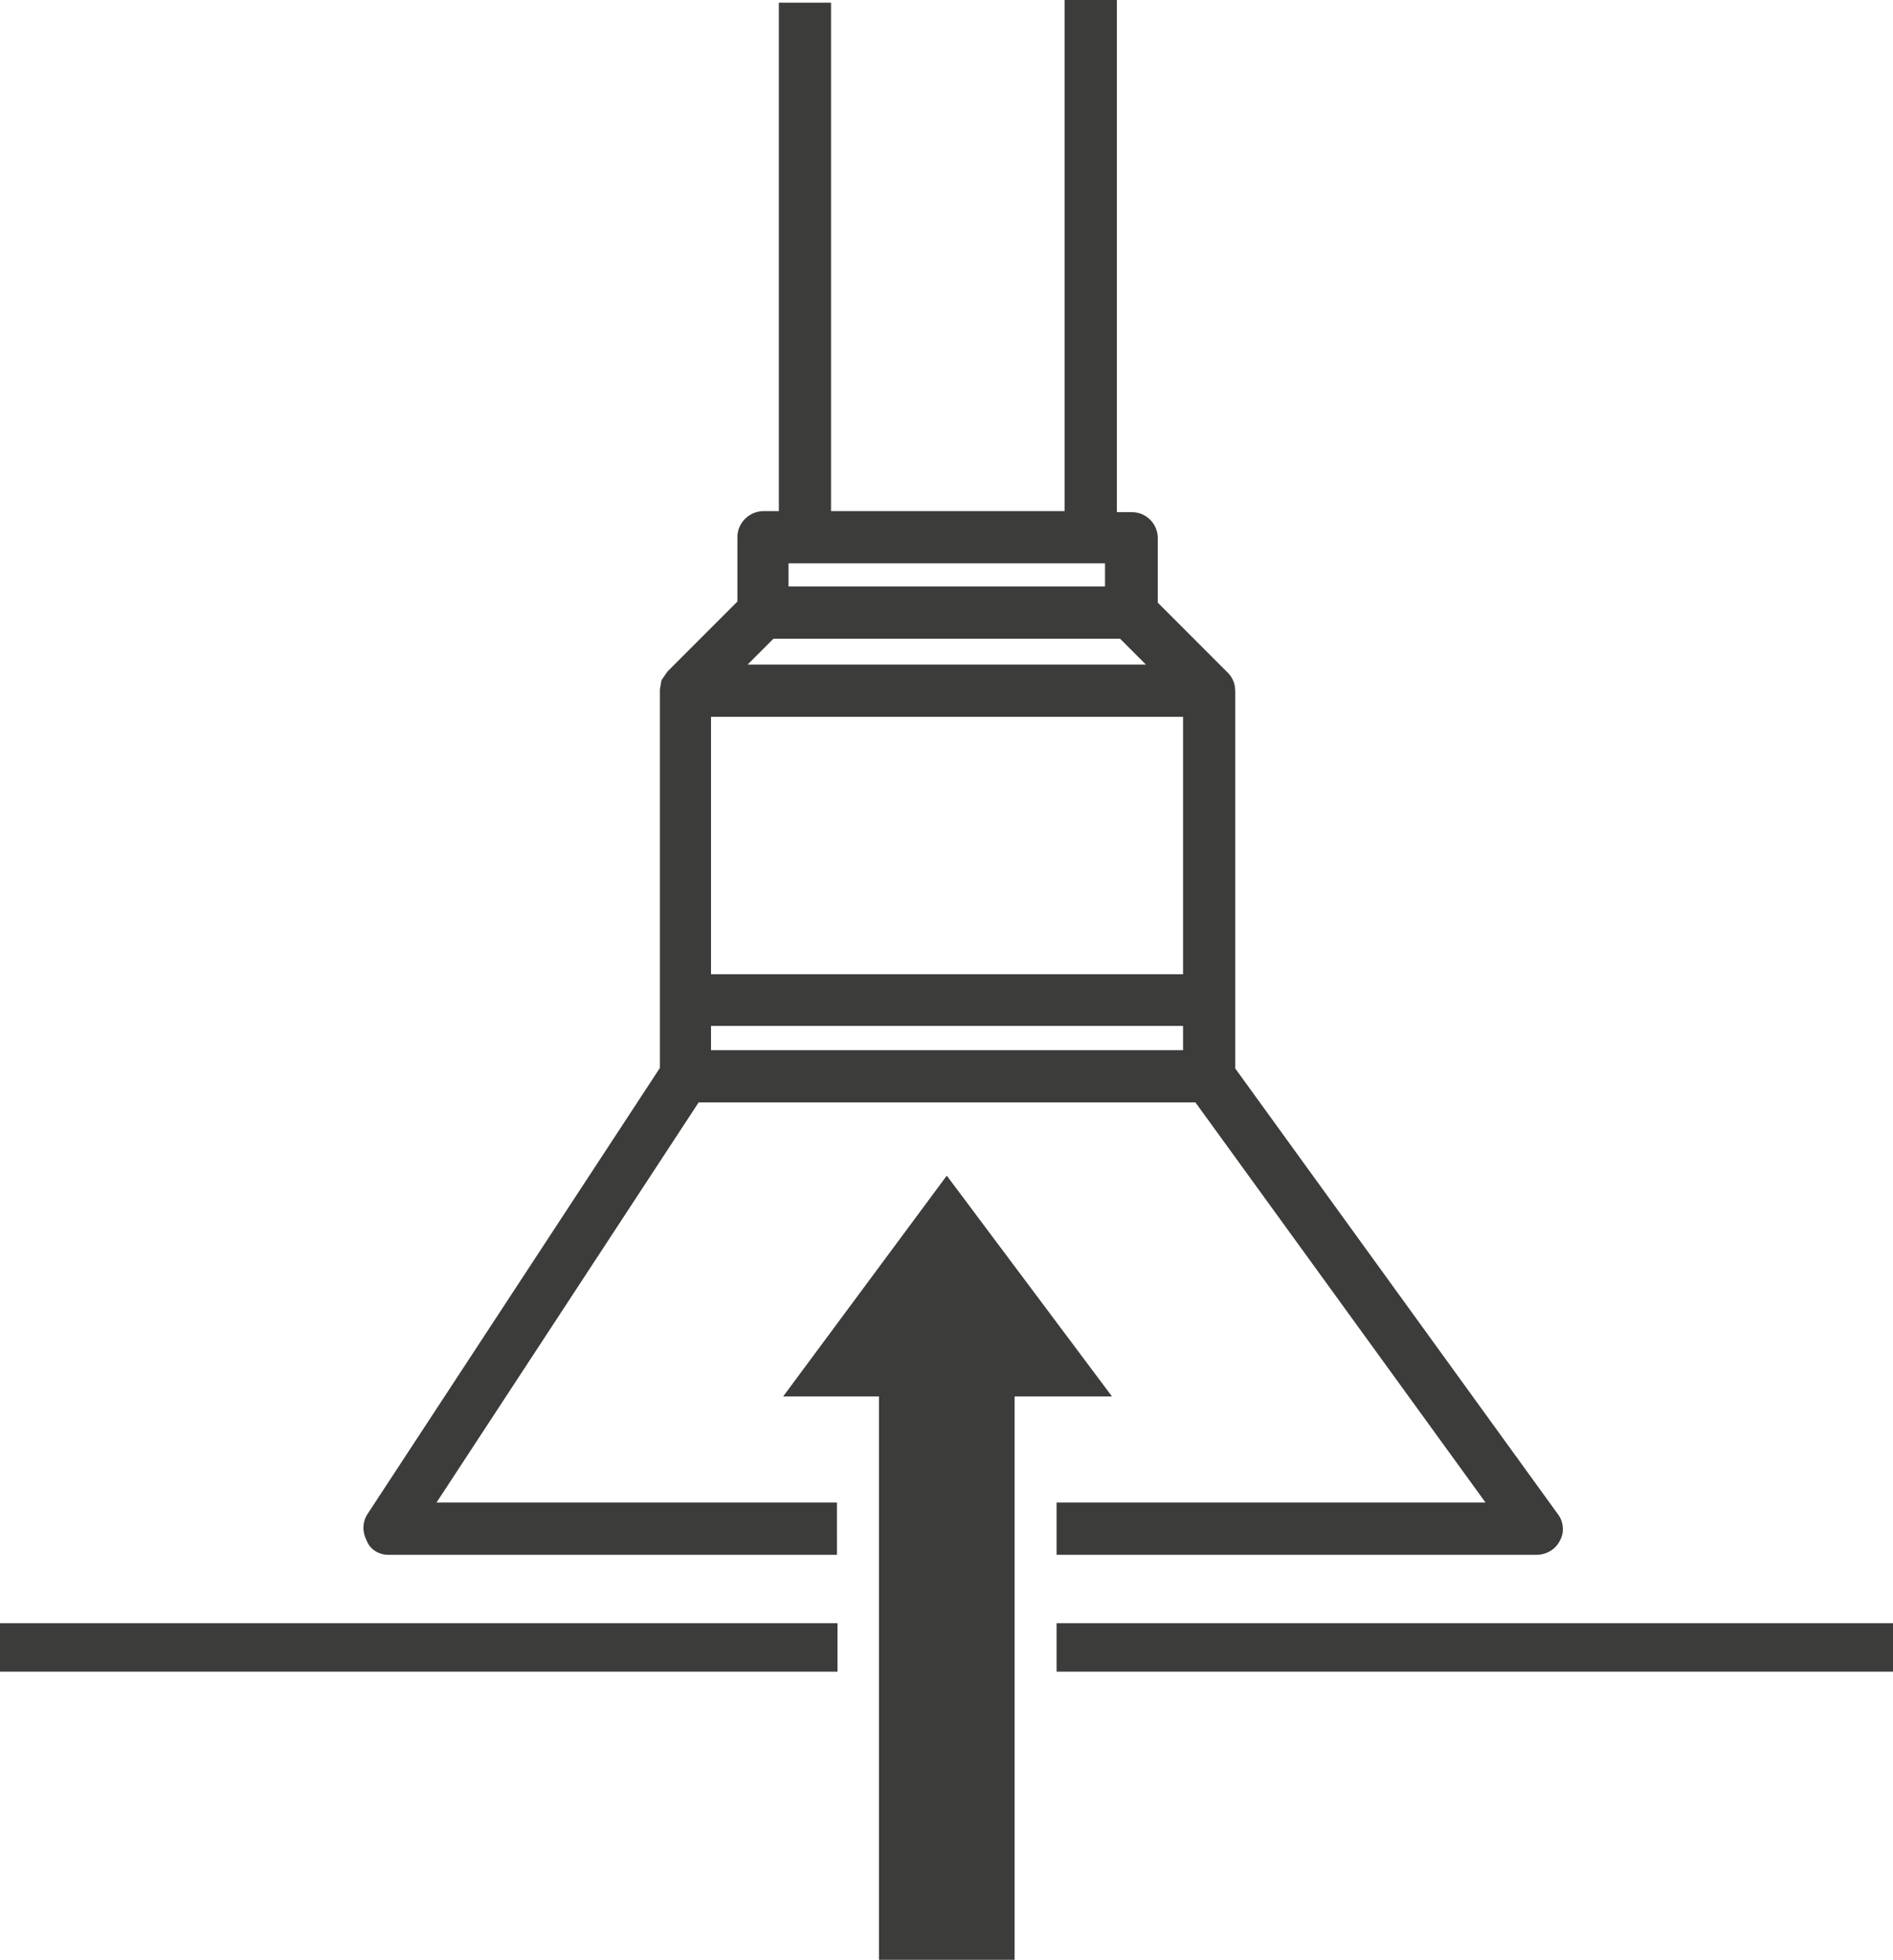
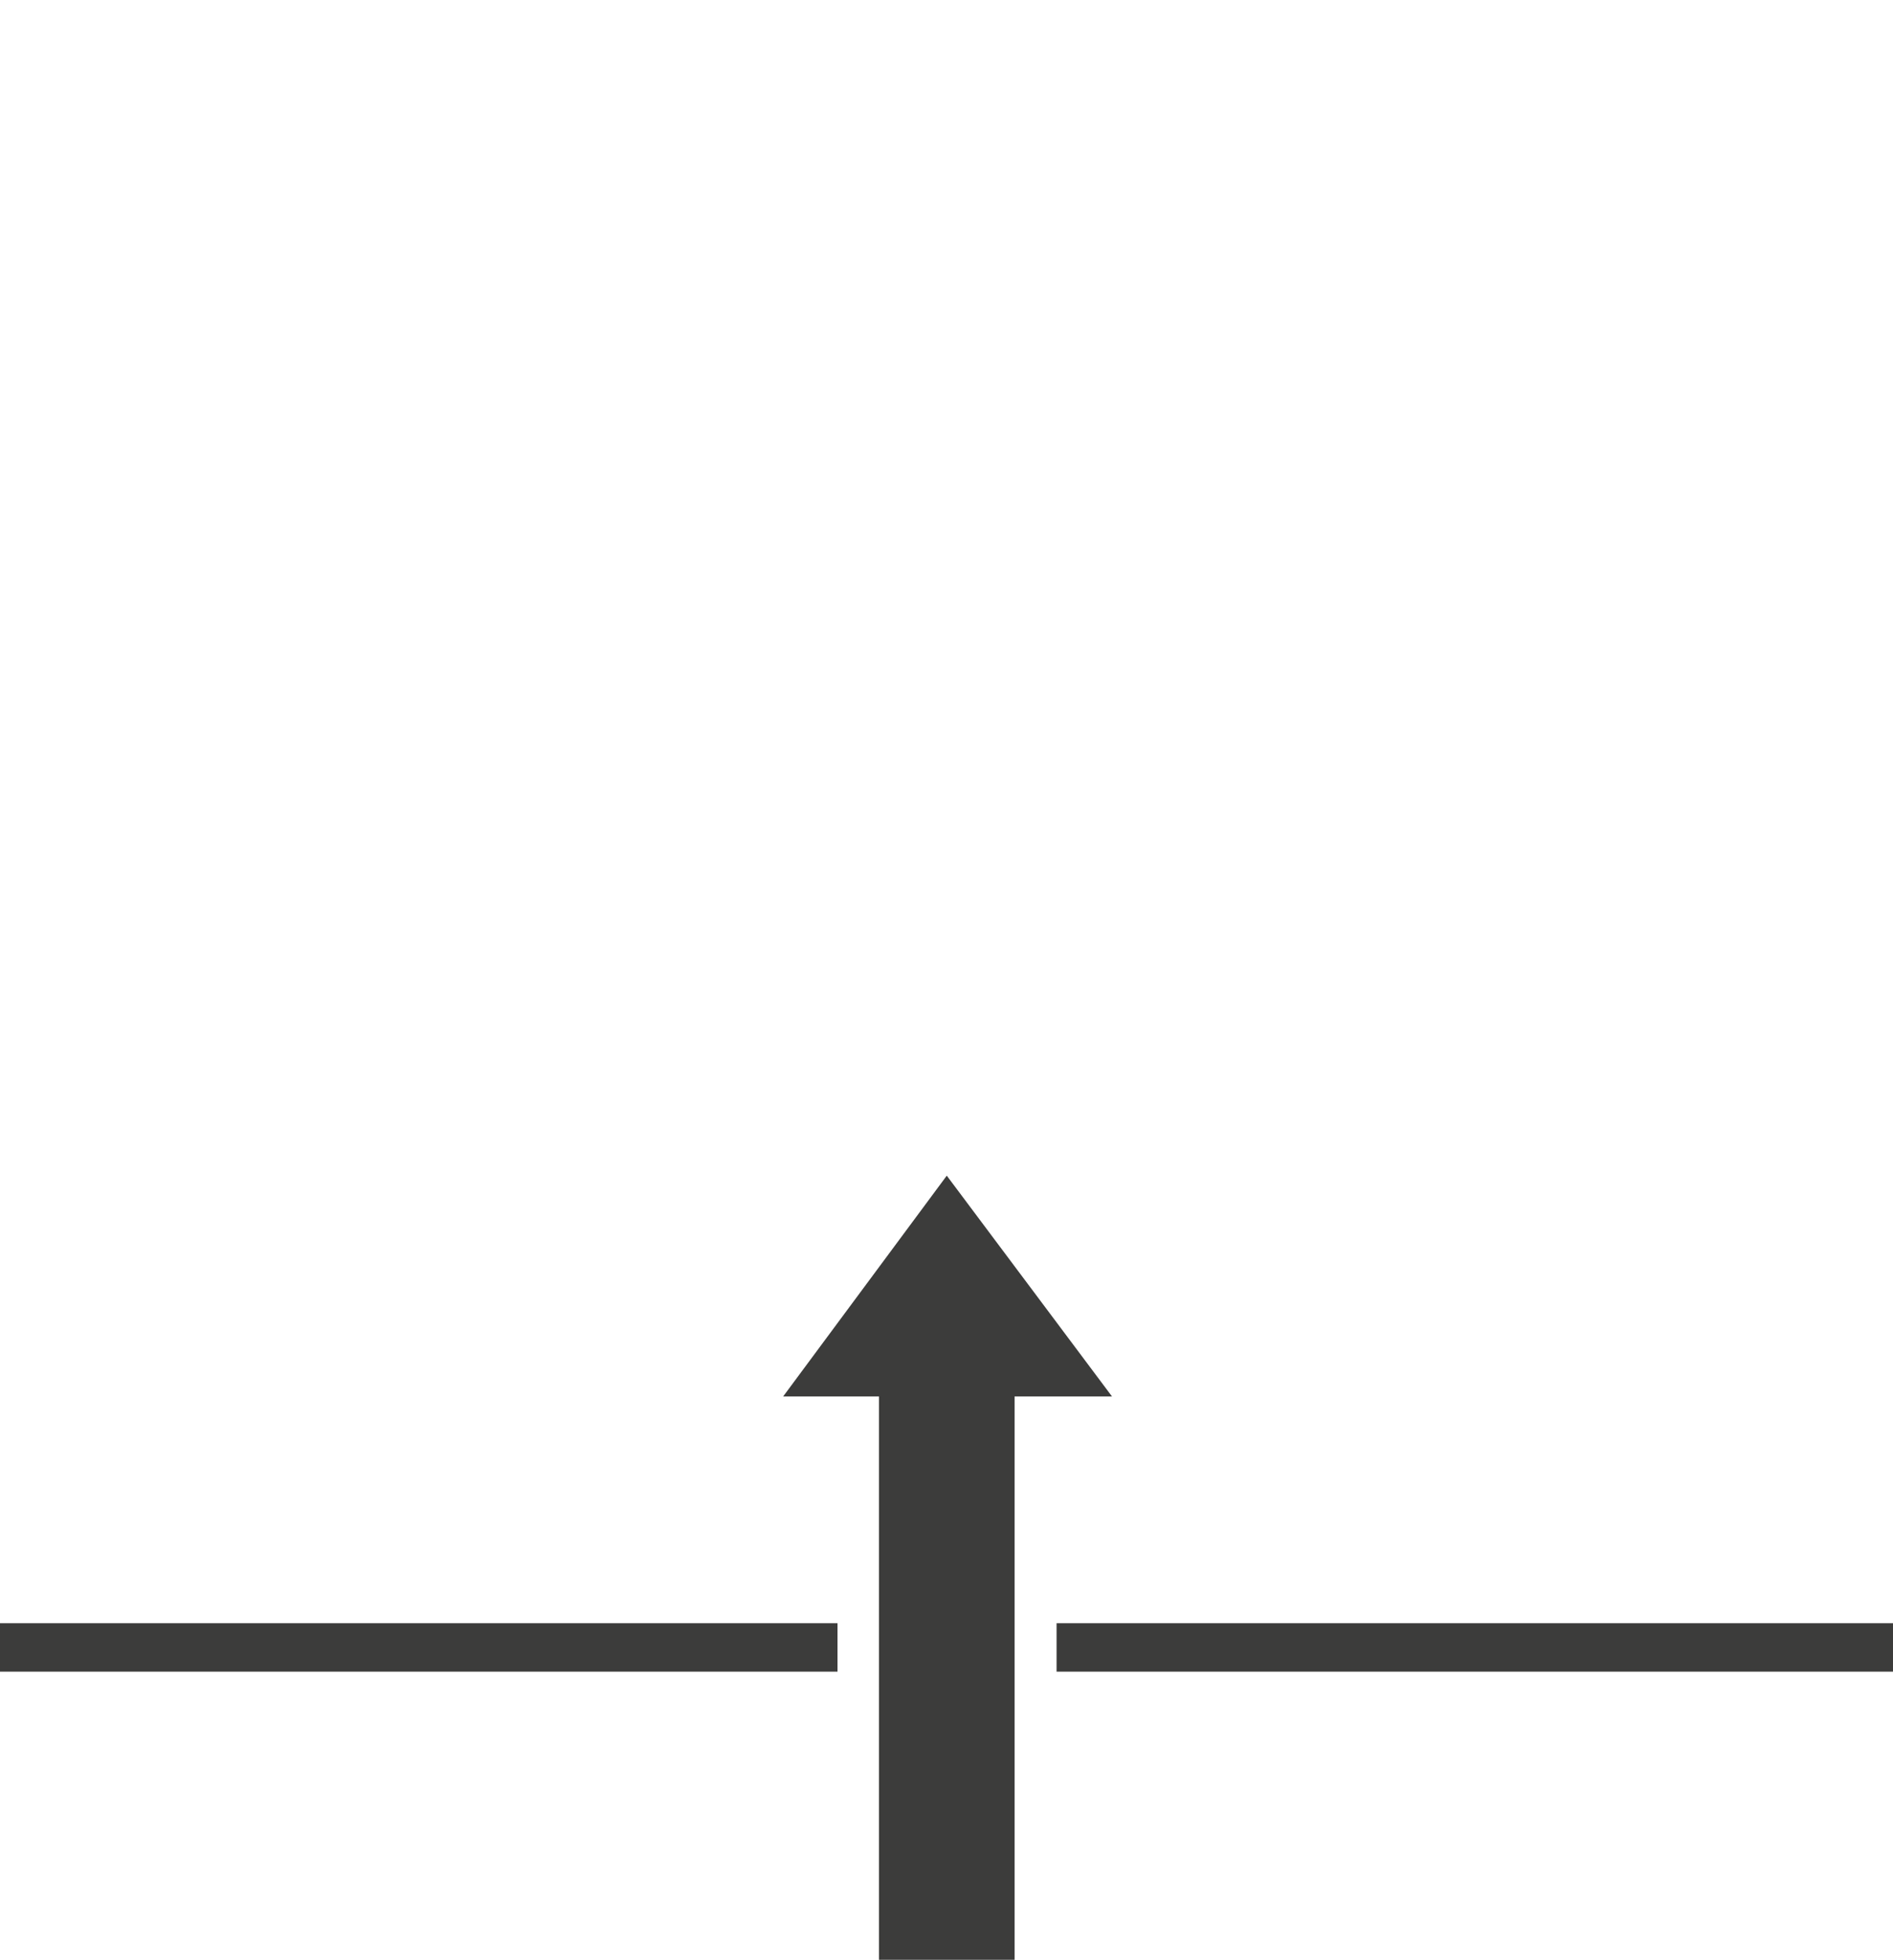
<svg xmlns="http://www.w3.org/2000/svg" xmlns:xlink="http://www.w3.org/1999/xlink" version="1.1" id="Layer_1" x="0px" y="0px" viewBox="0 0 35.17 36.39" style="enable-background:new 0 0 35.17 36.39;" xml:space="preserve">
  <style type="text/css">
	.st0{fill:#3C3C3B;}
	.st1{clip-path:url(#SVGID_00000103982104139049045000000006869696279596633267_);fill:#3C3C3B;}
	.st2{clip-path:url(#SVGID_00000089550285221970924000000012125716022371119536_);fill:#3C3C3B;}
</style>
  <rect x="19.63" y="30.14" class="st0" width="15.54" height="0.9" />
  <g>
    <defs>
-       <rect id="SVGID_1_" width="35.17" height="36.39" />
-     </defs>
+       </defs>
    <clipPath id="SVGID_00000124162009205078897650000001666362634501667978_">
      <use xlink:href="#SVGID_1_" style="overflow:visible;" />
    </clipPath>
    <path style="clip-path:url(#SVGID_00000124162009205078897650000001666362634501667978_);fill:#3C3C3B;" d="M13.21,13.31h8.77v4.78   h-8.77V13.31z M13.21,19.05h8.77v0.45h-8.77V19.05z M20.81,11.86l0.48,0.48h-7.4l0.48-0.48H20.81z M20.53,10.89h-5.88v-0.43h5.88   V10.89z M7.21,28.87h8.34V27.9H8.11l4.87-7.43h9.23l5.39,7.43h-7.97v0.97h8.92c0.18,0,0.35-0.1,0.43-0.26   c0.09-0.16,0.07-0.36-0.04-0.5l-5.99-8.27l0,0v-1.26c0,0,0,0,0,0v-5.75v0l-0.01-0.1c-0.02-0.09-0.06-0.17-0.13-0.24v0l-1.3-1.3l0,0   v-1.2c0-0.27-0.22-0.48-0.48-0.48h-0.28V0h-0.97v9.49h-4.34V0.05h-0.97v9.44h-0.28c-0.27,0-0.49,0.22-0.49,0.48v1.2l-1.3,1.3v0   c0,0,0,0,0,0l-0.11,0.16l-0.03,0.17v0.01l0,0v5.74v0v1.28l0,0l-5.43,8.28c-0.1,0.15-0.1,0.34-0.02,0.49   C6.87,28.77,7.04,28.87,7.21,28.87" />
  </g>
  <rect y="30.14" class="st0" width="15.56" height="0.9" />
  <g>
    <defs>
      <rect id="SVGID_00000102507993898692082640000000171234483729813662_" width="35.17" height="36.39" />
    </defs>
    <clipPath id="SVGID_00000155109235401421342330000009559914773182721726_">
      <use xlink:href="#SVGID_00000102507993898692082640000000171234483729813662_" style="overflow:visible;" />
    </clipPath>
    <polygon style="clip-path:url(#SVGID_00000155109235401421342330000009559914773182721726_);fill:#3C3C3B;" points="17.59,21.83    14.55,25.93 16.33,25.93 16.33,28.1 16.33,28.68 16.33,28.68 16.33,36.39 18.85,36.39 18.85,25.93 20.66,25.93  " />
  </g>
</svg>